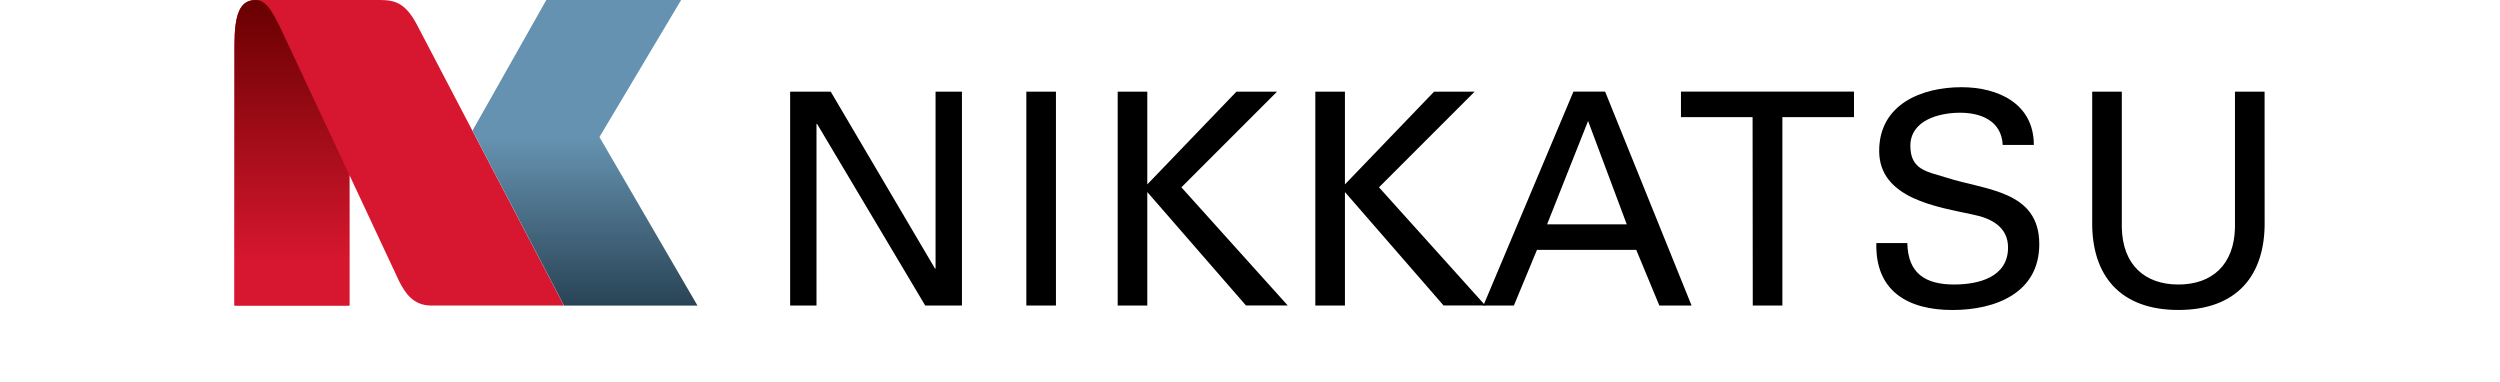
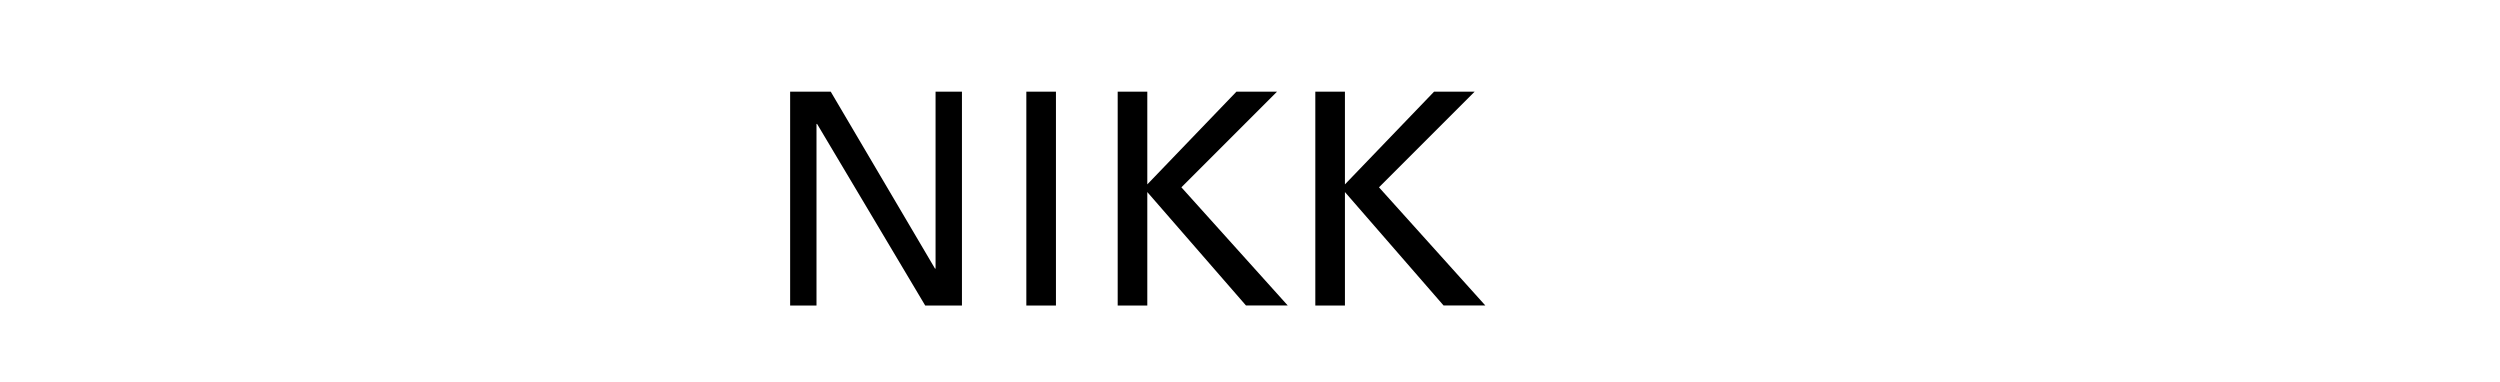
<svg xmlns="http://www.w3.org/2000/svg" height="382" viewBox="-202.363 344.596 800.343 150.529" width="2500">
  <linearGradient id="a" gradientTransform="matrix(.408 0 0 -.408 51.786 462.66)" gradientUnits="userSpaceOnUse" x1="-199.758" x2="-199.758" y1="121.458" y2="-80.946">
    <stop offset="0" stop-color="#6592b0" />
    <stop offset="1" stop-color="#294355" />
  </linearGradient>
  <linearGradient id="b" gradientTransform="matrix(.392 0 0 -.392 331.148 692.229)" gradientUnits="userSpaceOnUse" x1="-1288.801" x2="-1288.801" y1="497.603" y2="888.919">
    <stop offset=".15" stop-color="#d7172f" />
    <stop offset="1" stop-color="#670000" />
  </linearGradient>
  <path d="m84.3 380.706v84.284h-14.476l-42.615-71.57h-.226v71.57h-10.387v-84.284h15.988l41.091 69.722h.226v-69.722zm25.372 84.284v-84.284h11.67v84.284zm35.997 0v-84.284h11.67v36.548l35.136-36.548h15.988l-37.69 37.704 41.91 46.567h-16.453l-38.89-44.703v44.716zm77.877 0v-84.284h11.67v36.548l35.137-36.548h15.988l-37.705 37.704 41.91 46.567h-16.454l-38.876-44.703v44.716z" />
-   <path d="m331.03 392.263 15.24 40.739h-31.397zm-29.238 72.727 9.101-21.942h39.116l9.102 21.942h12.7l-34.064-84.284h-12.486l-35.49 84.284zm94.064-74.237h-28.222v-10.048h68.184v10.048h-28.221v74.237h-11.67zm60.974 49.614c.225 11.91 7.055 16.34 18.443 16.34 9.567 0 21.25-2.821 21.25-14.59 0-8.17-6.773-11.557-13.773-12.954-13.9-3.033-37.012-6.194-37.012-25.103 0-18.344 16.693-25.102 32.454-25.102 14.365 0 28.49 6.42 28.49 22.76h-12.262c-.466-9.454-8.467-12.7-16.806-12.7-8.34 0-19.586 3.005-19.586 13.053 0 9.567 6.772 10.16 14.11 12.488 15.522 5.023 36.689 5.023 36.689 26.275 0 19.148-17.158 25.921-34.205 25.921-17.625 0-30.48-7.48-30-26.387h12.207zm140.8-8.762c.35 21.716-11.092 35.136-33.982 35.136-22.887 0-34.317-13.49-33.964-35.136v-50.9h11.67v53.708c.353 14.477 8.987 22.295 22.294 22.295s21.944-7.818 22.296-22.295v-53.707h11.67z" />
-   <path d="m-130.566 354.135c-4.375-8.128-8.298-9.538-14.464-9.538h-48.993c-6.25 0-8.34 5.644-8.34 17.836v102.572h45.282v-51.463l19.628 41.924c2.484 4.84 5.645 9.539 12.7 9.539h52.21z" fill="#d7172f" />
-   <path d="m17.645 344.596h-66.41l-36.371 64.364 45.119 86.165h65.722l-48.294-83.026z" fill="url(#a)" transform="matrix(.8 0 0 .8 -40.473 68.92)" />
-   <path d="m-145.761 495.107v-64.328l-34.219-72.989c-3.775-7.602-6.861-13.194-11.959-13.194-7.813 0-10.424 7.055-10.424 22.295v128.215h56.602v-64.328" fill="url(#b)" transform="matrix(.8 0 0 .8 -40.473 68.92)" />
</svg>